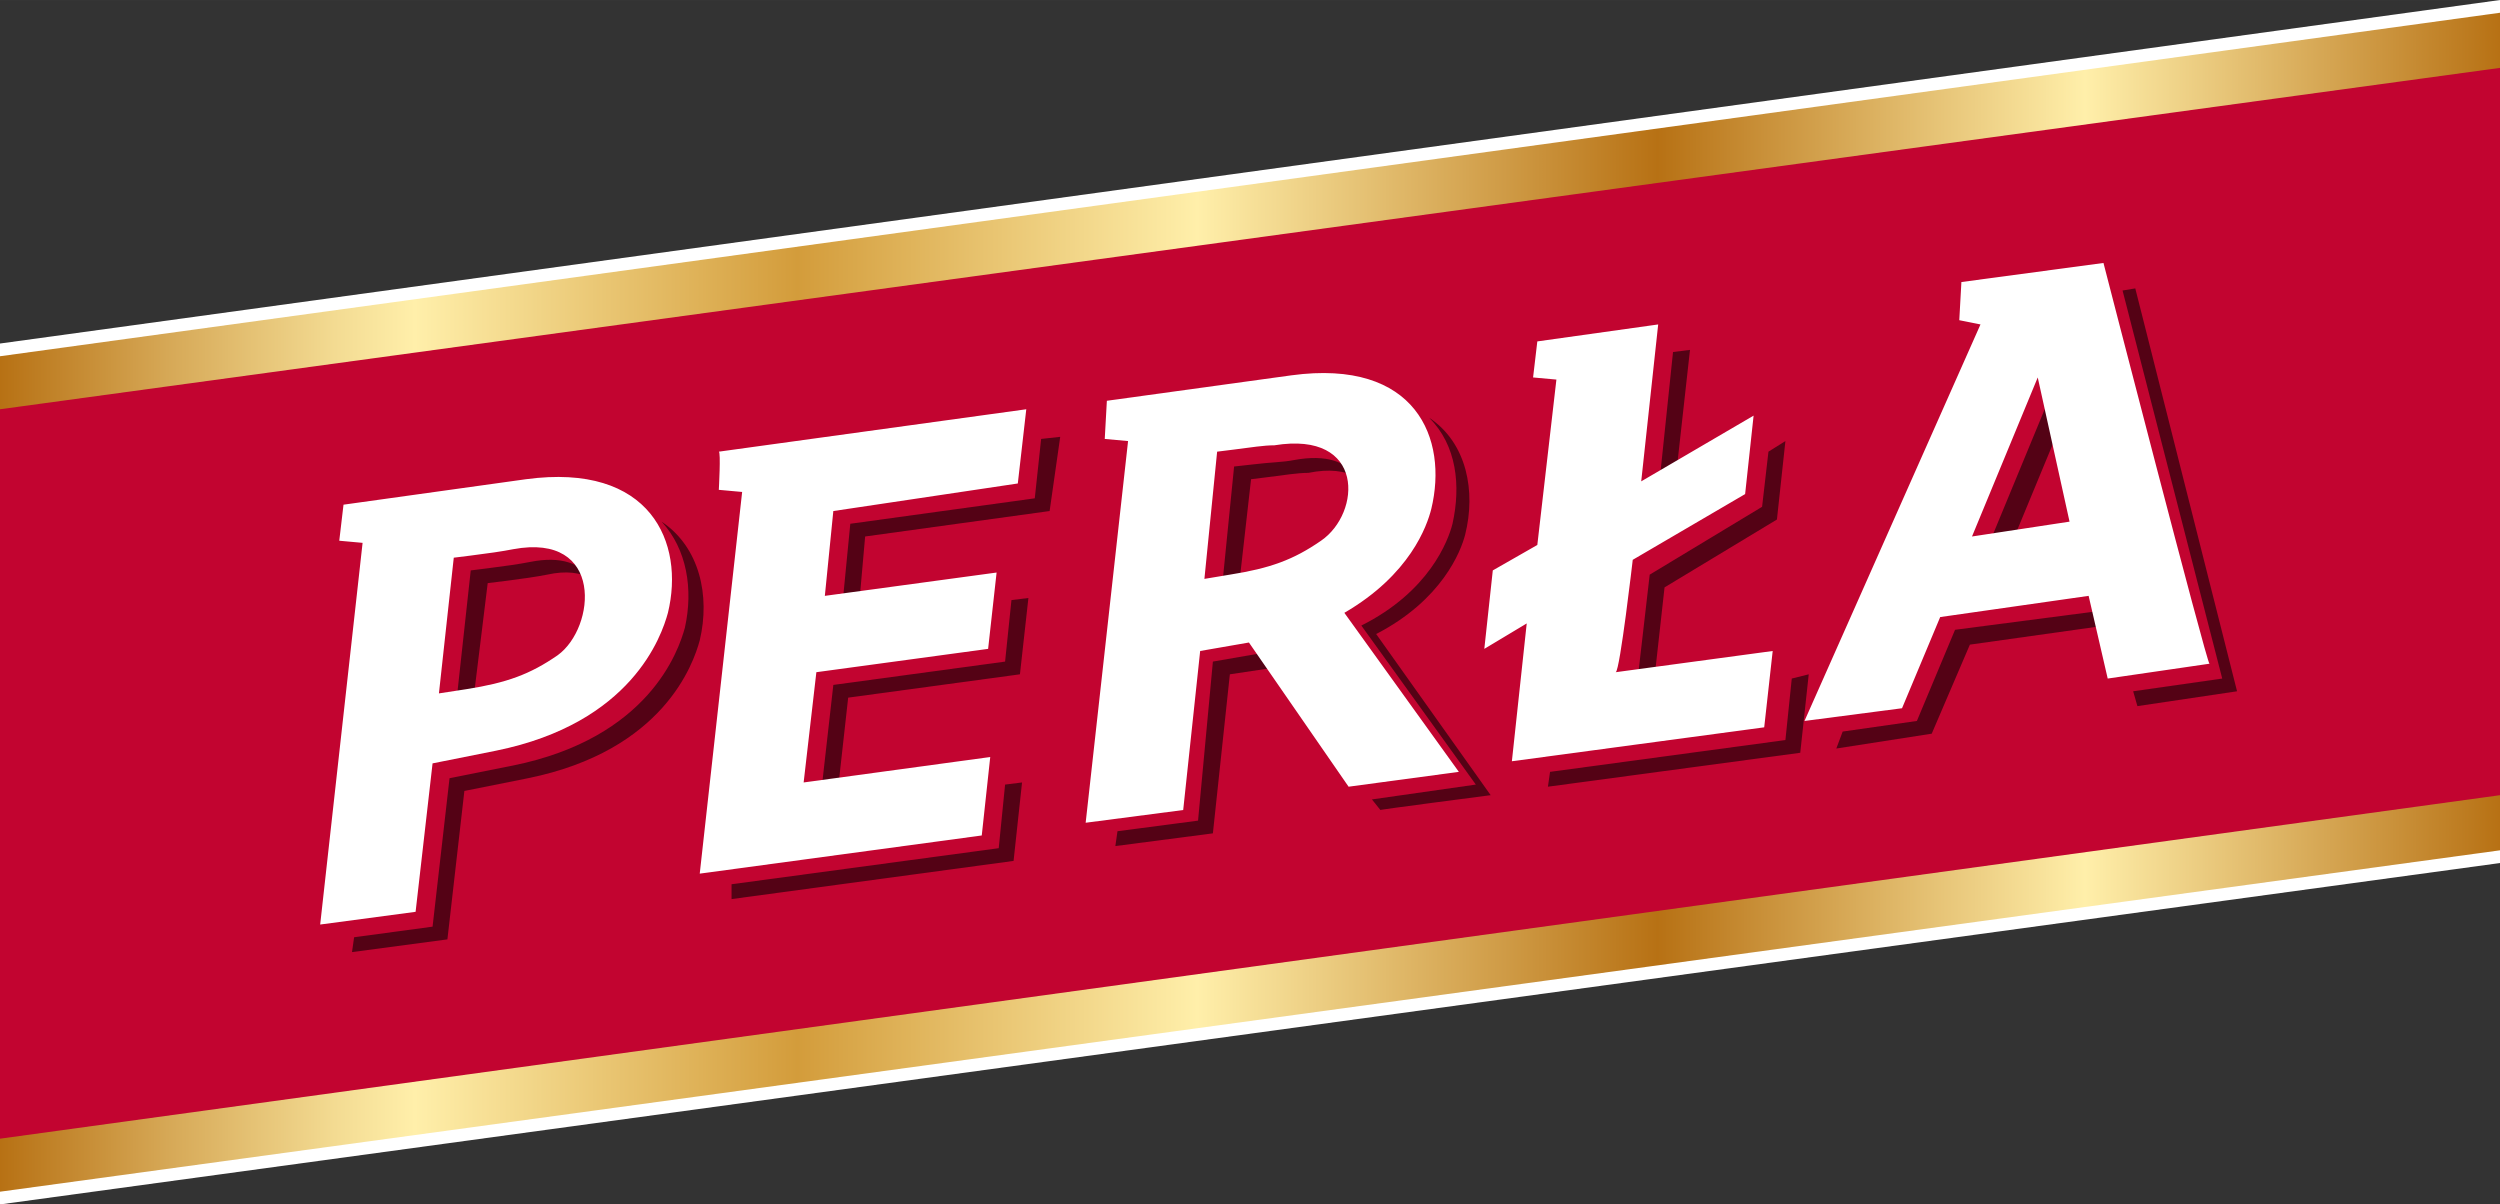
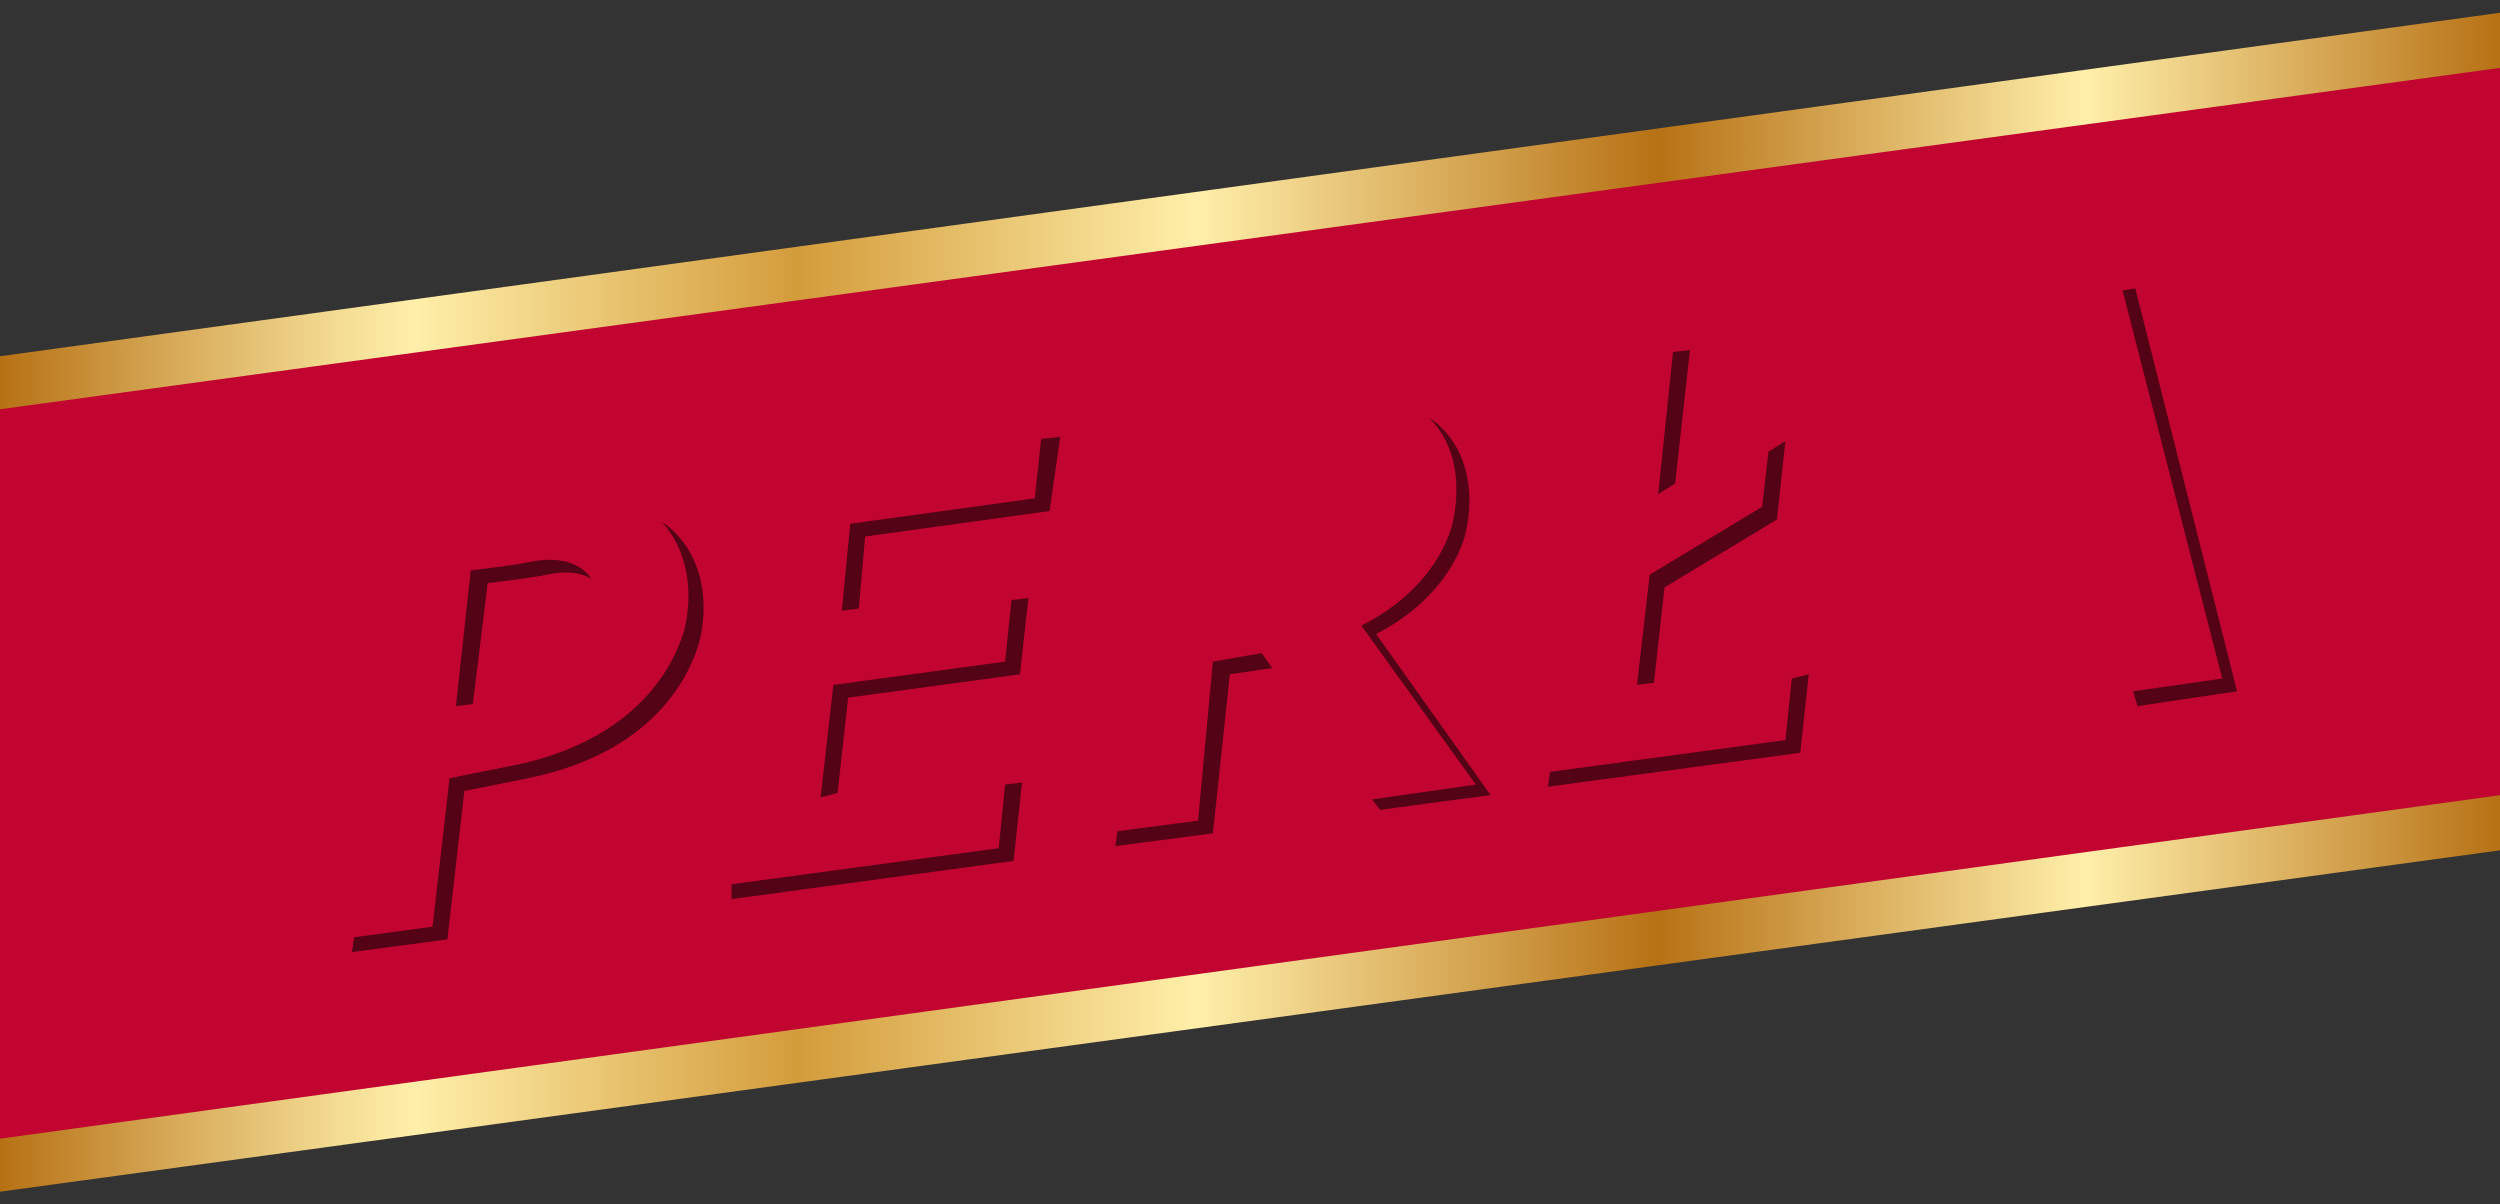
<svg xmlns="http://www.w3.org/2000/svg" id="uuid-2465c508-be66-4a5f-8b51-868f90ecda47" width="41.592mm" height="20.038mm" viewBox="0 0 117.9 56.8">
  <rect x="0" y="0" width="117.9" height="56.8" fill="#333333" stroke="none" />
  <defs>
    <linearGradient id="uuid-81c56cec-4477-4c9e-9f4f-d972d7c125ff" x1="0" y1="762.4" x2="117.9" y2="762.4" gradientTransform="translate(0 -734)" gradientUnits="userSpaceOnUse">
      <stop offset="0" stop-color="#b77114" />
      <stop offset=".067" stop-color="#d6a856" />
      <stop offset=".134" stop-color="#f3db92" />
      <stop offset=".166" stop-color="#ffefaa" />
      <stop offset=".319" stop-color="#d39c3b" />
      <stop offset=".479" stop-color="#ffefaa" />
      <stop offset=".663" stop-color="#b77114" />
      <stop offset=".834" stop-color="#ffefaa" />
      <stop offset="1" stop-color="#b77114" />
    </linearGradient>
  </defs>
  <g id="uuid-4fea7e78-9ae1-4705-81a9-0a324174a5d6">
-     <polygon points="117.9 40.7 117.9 0 0 16.2 0 56.8 117.9 40.7" fill="#fff" />
    <polygon points="117.9 40.1 117.9 .6 0 16.8 0 56.2 117.9 40.1" fill="url(#uuid-81c56cec-4477-4c9e-9f4f-d972d7c125ff)" />
    <polygon points="117.9 3.2 0 19.3 0 53.7 117.9 37.5 117.9 3.2" fill="#c20430" />
-     <path d="m59,22.6l.8-.1c.8-.1,1.4-.2,1.9-.2,1-.2,1.7-.1,2.3.2-.5-.7-1.4-1.1-3-.8-.5.1-1.1.1-1.9.2l-.9.1-.6,6,.8-.1.6-5.3Z" fill="#540215" />
    <polygon points="78.2 23.3 79 22.8 79.7 16.5 78.9 16.6 78.2 23.3" fill="#540215" />
    <path d="m23,27.5l.8-.1c.8-.1,1.5-.2,2-.3.9-.2,1.6-.1,2.1.2-.5-.7-1.4-1.1-2.9-.8-.5.1-1.2.2-2,.3l-.8.1-.7,6.4.8-.1c0-0.0.7-5.7.7-5.7Z" fill="#540215" />
-     <polygon points="97.2 20 96.8 18.4 93.7 25.9 94.8 25.8 97.2 20" fill="#540215" />
    <polygon points="83.1 23.9 77.8 27.1 77.2 32.3 78 32.2 78.5 27.7 83.8 24.5 84.2 20.8 83.4 21.3 83.1 23.9" fill="#540215" />
    <polygon points="84.2 34.9 73.1 36.4 73 37.1 84.9 35.5 85.3 31.8 84.5 32 84.2 34.9" fill="#540215" />
    <path d="m31.2,24.6c1.2,1.3,1.5,3.2,1.1,5-.3,1.1-1.7,5.2-8.1,6.5l-3,.6-.8,7-3.7.5-.1.7,4.5-.6.8-7,3-.6c6.4-1.3,7.8-5.4,8.1-6.5.5-2.1,0-4.4-1.8-5.6Z" fill="#540215" />
    <polygon points="100.7 13.6 100.1 13.7 104.8 32 100.6 32.6 100.8 33.3 105.5 32.6 100.7 13.6" fill="#540215" />
-     <polygon points="99.1 28.8 92.2 29.7 90.4 34 86.9 34.5 86.6 35.3 91.1 34.6 92.9 30.4 99.3 29.5 99.1 28.8" fill="#540215" />
    <path d="m70.3,37.5l-5.4-7.6c3.1-1.6,4-3.9,4.2-4.7.5-2,.1-4.3-1.7-5.5,1.3,1.3,1.5,3.2,1.1,5-.2.8-1.1,3.2-4.3,4.8l5.4,7.5-4.9.7.4.5c-.2,0,5.2-.7,5.2-.7Z" fill="#540215" />
    <polygon points="47.4 31.2 39.3 32.3 38.7 37.6 39.5 37.4 40 32.9 48.1 31.8 48.5 28.2 47.7 28.3 47.4 31.2" fill="#540215" />
    <polygon points="59.5 30.8 57.2 31.2 56.5 38.7 52.7 39.2 52.6 39.9 57.2 39.3 58 31.8 60 31.5 59.5 30.8" fill="#540215" />
    <polygon points="47.1 40 34.5 41.7 34.5 42.4 47.8 40.6 48.2 36.9 47.4 37 47.1 40" fill="#540215" />
    <polygon points="48.8 23.5 40.1 24.7 39.7 28.8 40.5 28.7 40.8 25.3 49.5 24.1 50 20.6 49.1 20.7 48.8 23.5" fill="#540215" />
-     <path d="m77,26.4l5.3-3.1.4-3.7-5.3,3.1.8-7.4-5.7.8-.2,1.7,1.1.1-.9,7.8-2.1,1.2-.4,3.7,2-1.2-.7,6.5,11.9-1.6.4-3.6-7.4,1c.2-.1.8-5.3.8-5.3Zm-52.2-3.8l-8.6,1.2-.2,1.7,1.1.1-2,18,4.5-.6.8-7,3-.6c6.4-1.3,7.8-5.4,8.1-6.5.8-3.3-.8-7.1-6.7-6.3Zm1.5,8.3c-1.3.9-2.4,1.3-4.3,1.6l-1.3.2.7-6.4.8-.1c.8-.1,1.5-.2,2-.3,4.3-.8,3.9,3.7,2.1,5Zm7.6-7.8l1.1.1-2,18,13.3-1.8.4-3.7-8.8,1.2.6-5.2,8.1-1.1.4-3.6-8.1,1.1.4-4,8.7-1.3.4-3.5-14.5,2c.1-0-0,1.8-0,1.8Zm65.3-10.7l-6.7.9-.1,1.8,1,.2-8.3,18.7,4.6-.6,1.8-4.3,7-1,.9,3.9,4.8-.7c-.1.1-5-18.9-5-18.9Zm-6.2,12.9l3.1-7.5,1.5,6.8c0,0-4.6.7-4.6.7Zm-25.5-1.3c.8-3.3-.7-7.1-6.6-6.3l-8.7,1.2-.1,1.8,1.1.1-2,18,4.6-.6.8-7.5,2.3-.4,4.7,6.8,5.2-.7-5.4-7.5c3.1-1.8,3.9-4.1,4.1-4.9Zm-5.2,1.5c-1.3.9-2.4,1.3-4.3,1.6l-1.2.2.6-6,.8-.1c.8-.1,1.4-.2,1.9-.2,4.3-.7,4.1,3.2,2.2,4.5Z" fill="#fff" />
  </g>
</svg>